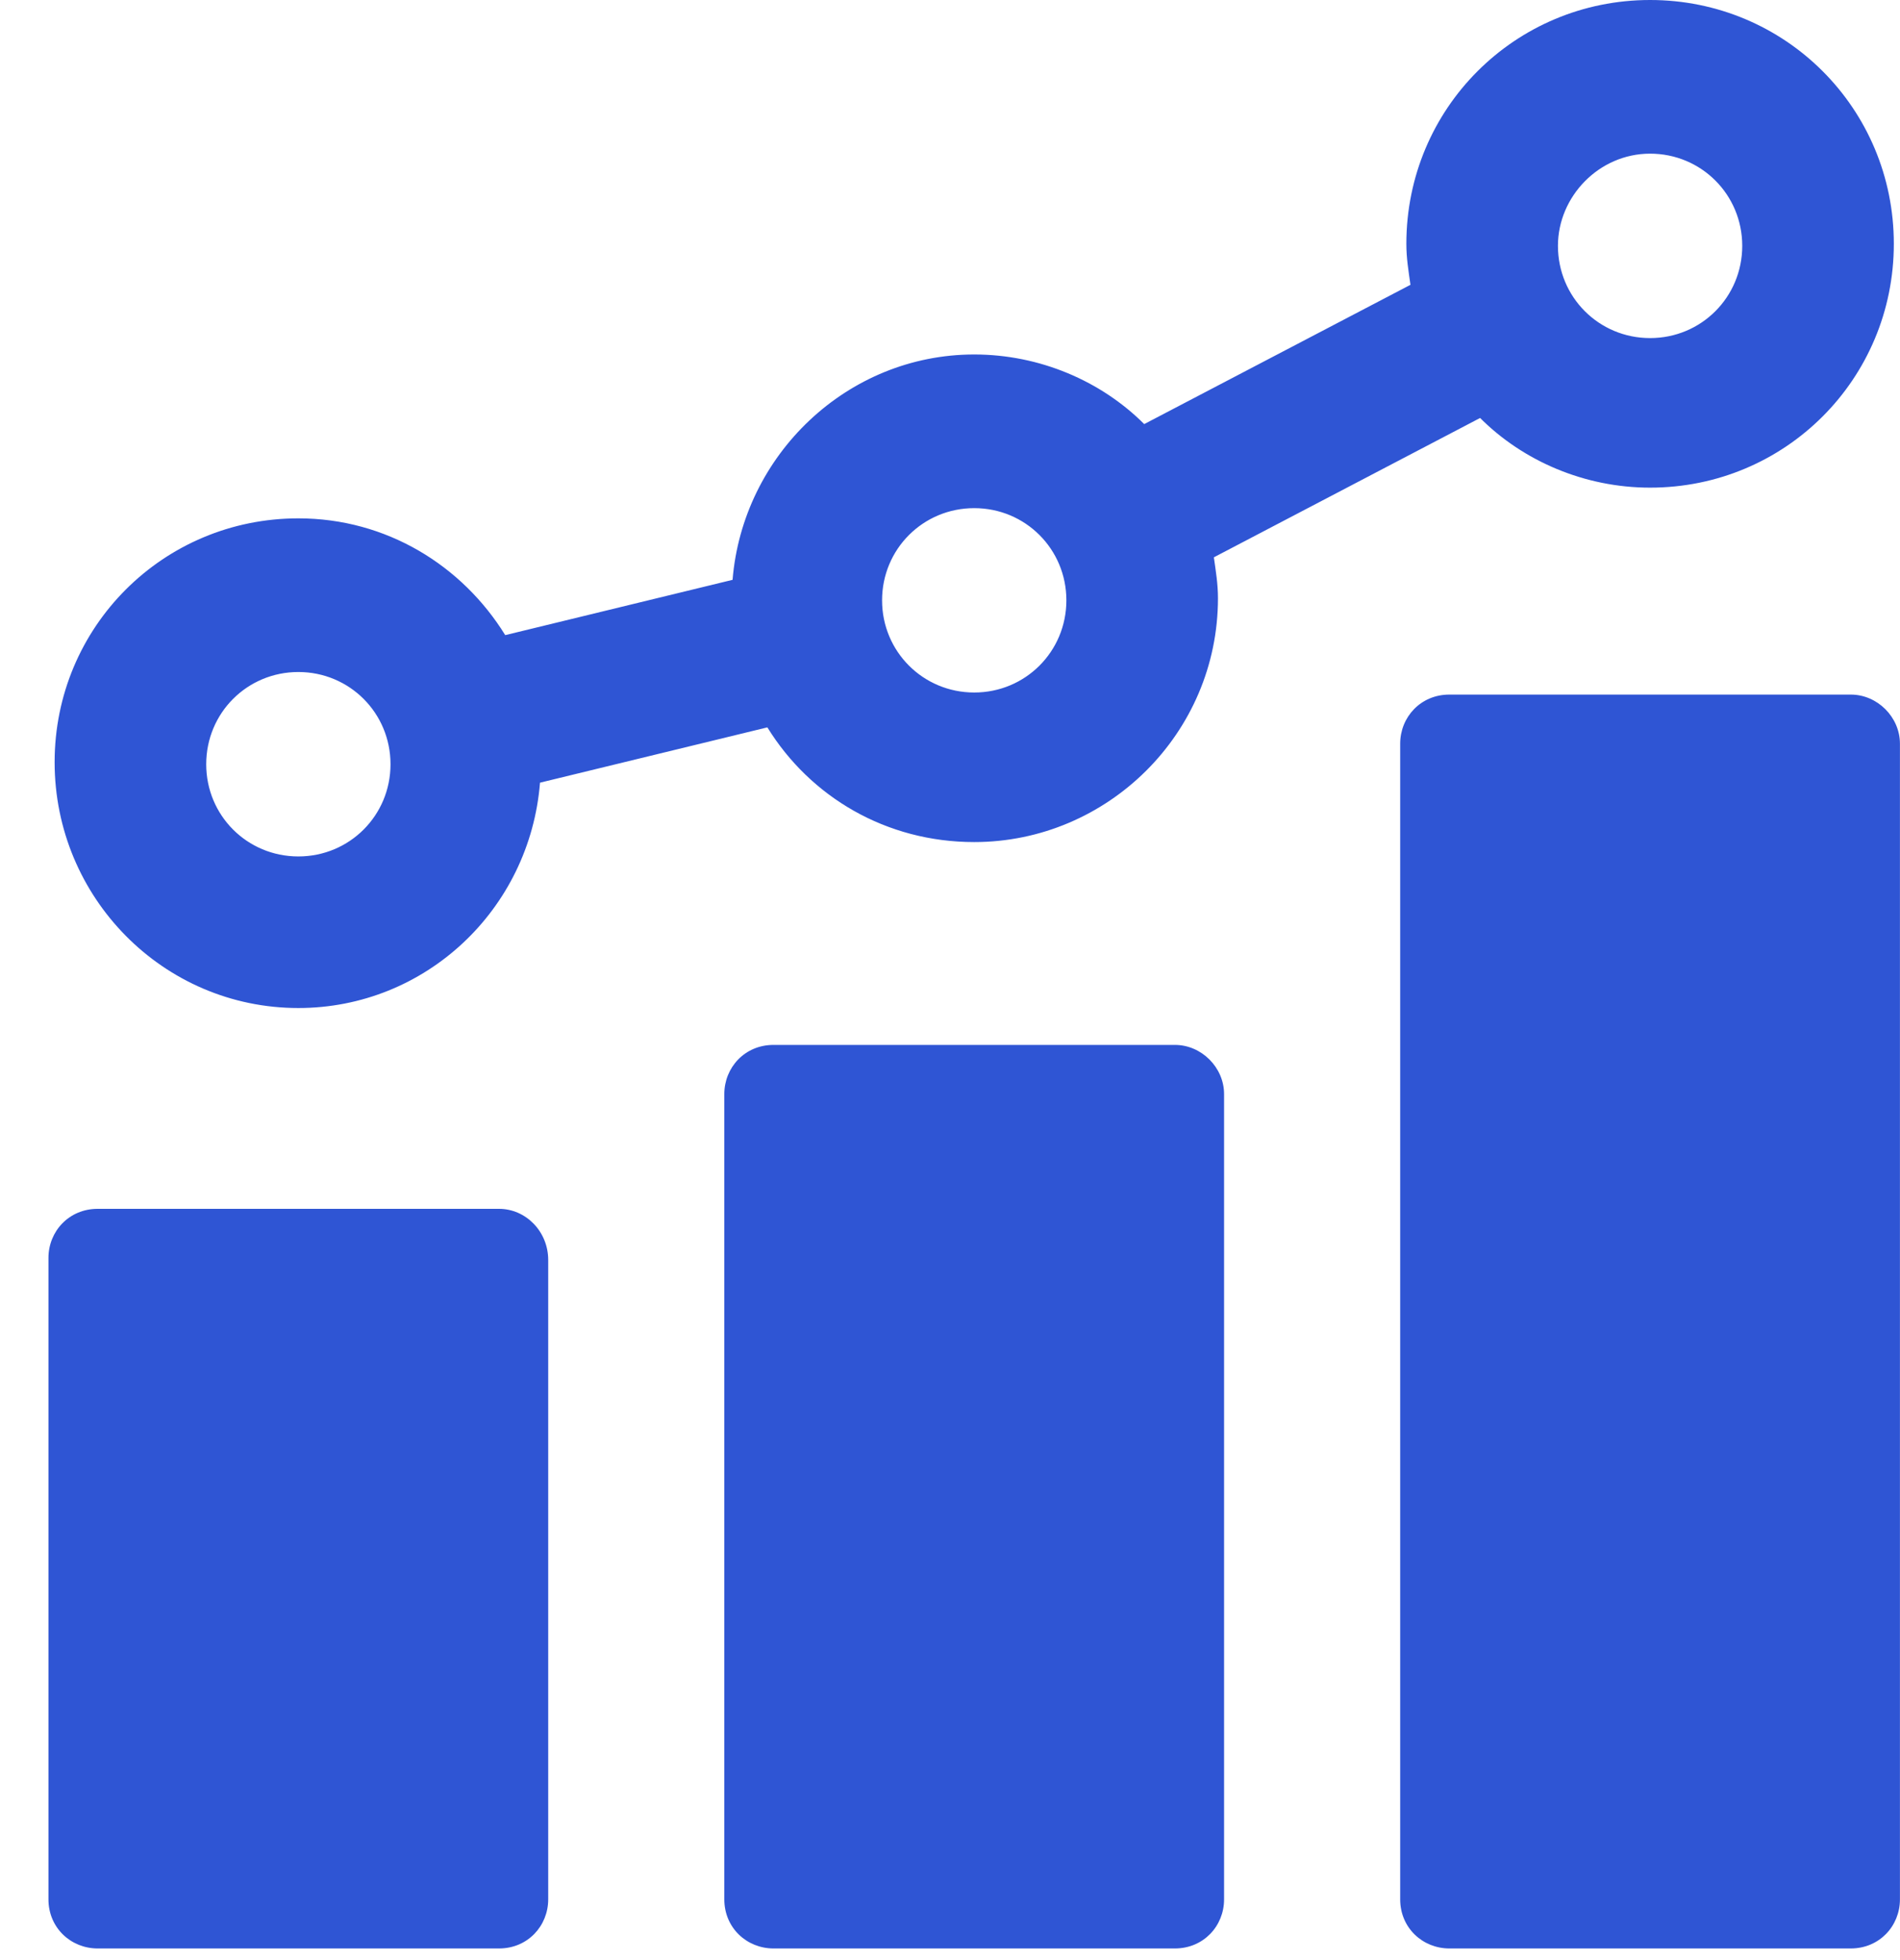
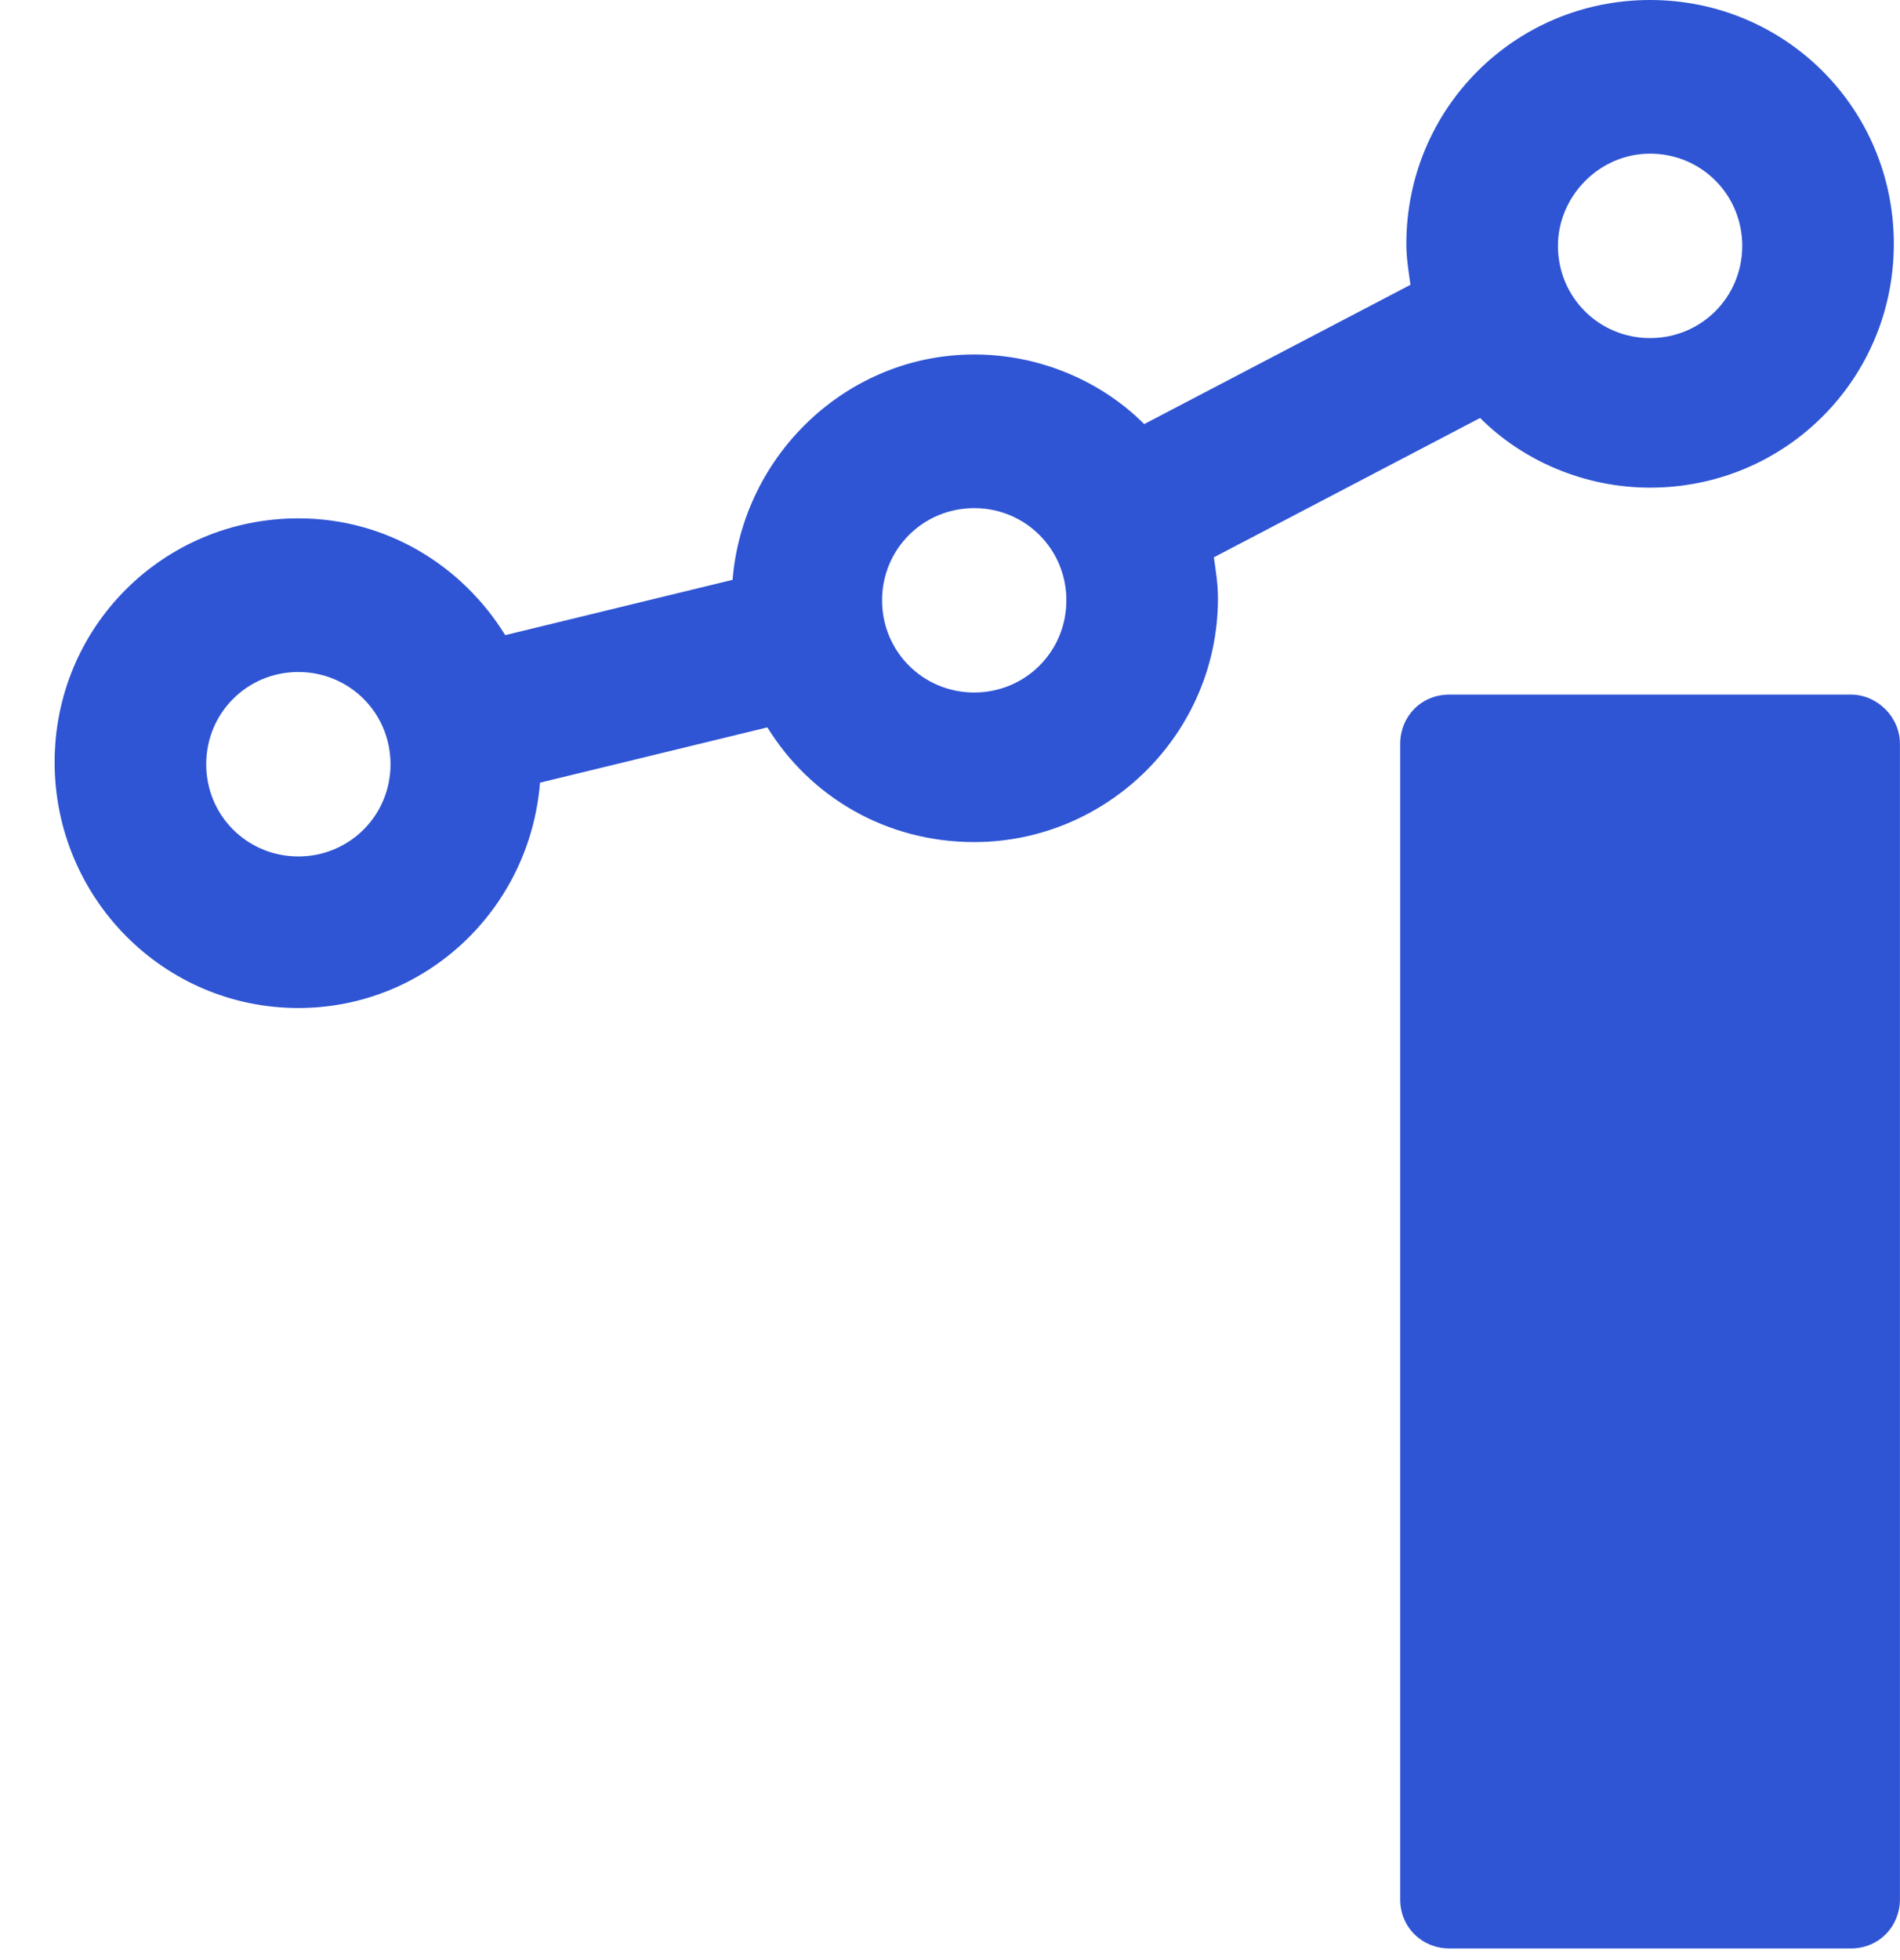
<svg xmlns="http://www.w3.org/2000/svg" width="32" height="33" viewBox="0 0 32 33" fill="none">
-   <path d="M8.405 20.352H1.644C1.161 20.352 0.816 20.731 0.816 21.179V31.976C0.816 32.459 1.196 32.804 1.644 32.804H8.405C8.888 32.804 9.233 32.425 9.233 31.976V21.214C9.233 20.731 8.854 20.352 8.405 20.352Z" fill="#2F55D4" />
-   <path d="M31.171 11.694H24.41C23.927 11.694 23.582 12.073 23.582 12.522V31.977C23.582 32.459 23.962 32.804 24.41 32.804H31.171C31.654 32.804 31.999 32.425 31.999 31.977V12.522C31.999 12.073 31.619 11.694 31.171 11.694Z" fill="#2F55D4" />
-   <path d="M19.788 17.592H13.027C12.544 17.592 12.199 17.972 12.199 18.42V31.977C12.199 32.459 12.579 32.804 13.027 32.804H19.788C20.271 32.804 20.616 32.425 20.616 31.977V18.42C20.616 17.972 20.236 17.592 19.788 17.592Z" fill="#2F55D4" />
+   <path d="M31.171 11.694H24.41C23.927 11.694 23.582 12.073 23.582 12.522V31.977C23.582 32.459 23.962 32.804 24.41 32.804H31.171C31.654 32.804 31.999 32.425 31.999 31.977V12.522C31.999 12.073 31.619 11.694 31.171 11.694" fill="#2F55D4" />
  <path d="M5.025 16.971C7.163 16.971 8.923 15.316 9.095 13.177L12.924 12.246C13.648 13.418 14.925 14.177 16.408 14.177C18.65 14.177 20.513 12.349 20.513 10.072C20.513 9.831 20.478 9.624 20.444 9.383L24.928 7.037C25.652 7.761 26.687 8.21 27.791 8.21C30.068 8.21 31.896 6.381 31.896 4.105C31.896 1.828 30.068 0 27.791 0C25.515 0 23.686 1.828 23.686 4.105C23.686 4.346 23.721 4.553 23.755 4.795L19.271 7.14C18.547 6.416 17.512 5.968 16.408 5.968C14.269 5.968 12.51 7.658 12.338 9.762L8.509 10.693C7.784 9.52 6.508 8.727 5.025 8.727C2.748 8.727 0.92 10.555 0.92 12.832C0.92 15.109 2.748 16.971 5.025 16.971ZM27.791 2.587C28.654 2.587 29.343 3.277 29.343 4.139C29.343 5.002 28.654 5.692 27.791 5.692C26.929 5.692 26.239 5.002 26.239 4.139C26.239 3.311 26.929 2.587 27.791 2.587ZM16.408 8.555C17.27 8.555 17.96 9.245 17.96 10.107C17.96 10.969 17.27 11.659 16.408 11.659C15.546 11.659 14.856 10.969 14.856 10.107C14.856 9.245 15.546 8.555 16.408 8.555ZM5.025 11.314C5.887 11.314 6.577 12.004 6.577 12.867C6.577 13.729 5.887 14.419 5.025 14.419C4.162 14.419 3.473 13.729 3.473 12.867C3.473 12.004 4.162 11.314 5.025 11.314Z" fill="#2F55D4" />
</svg>